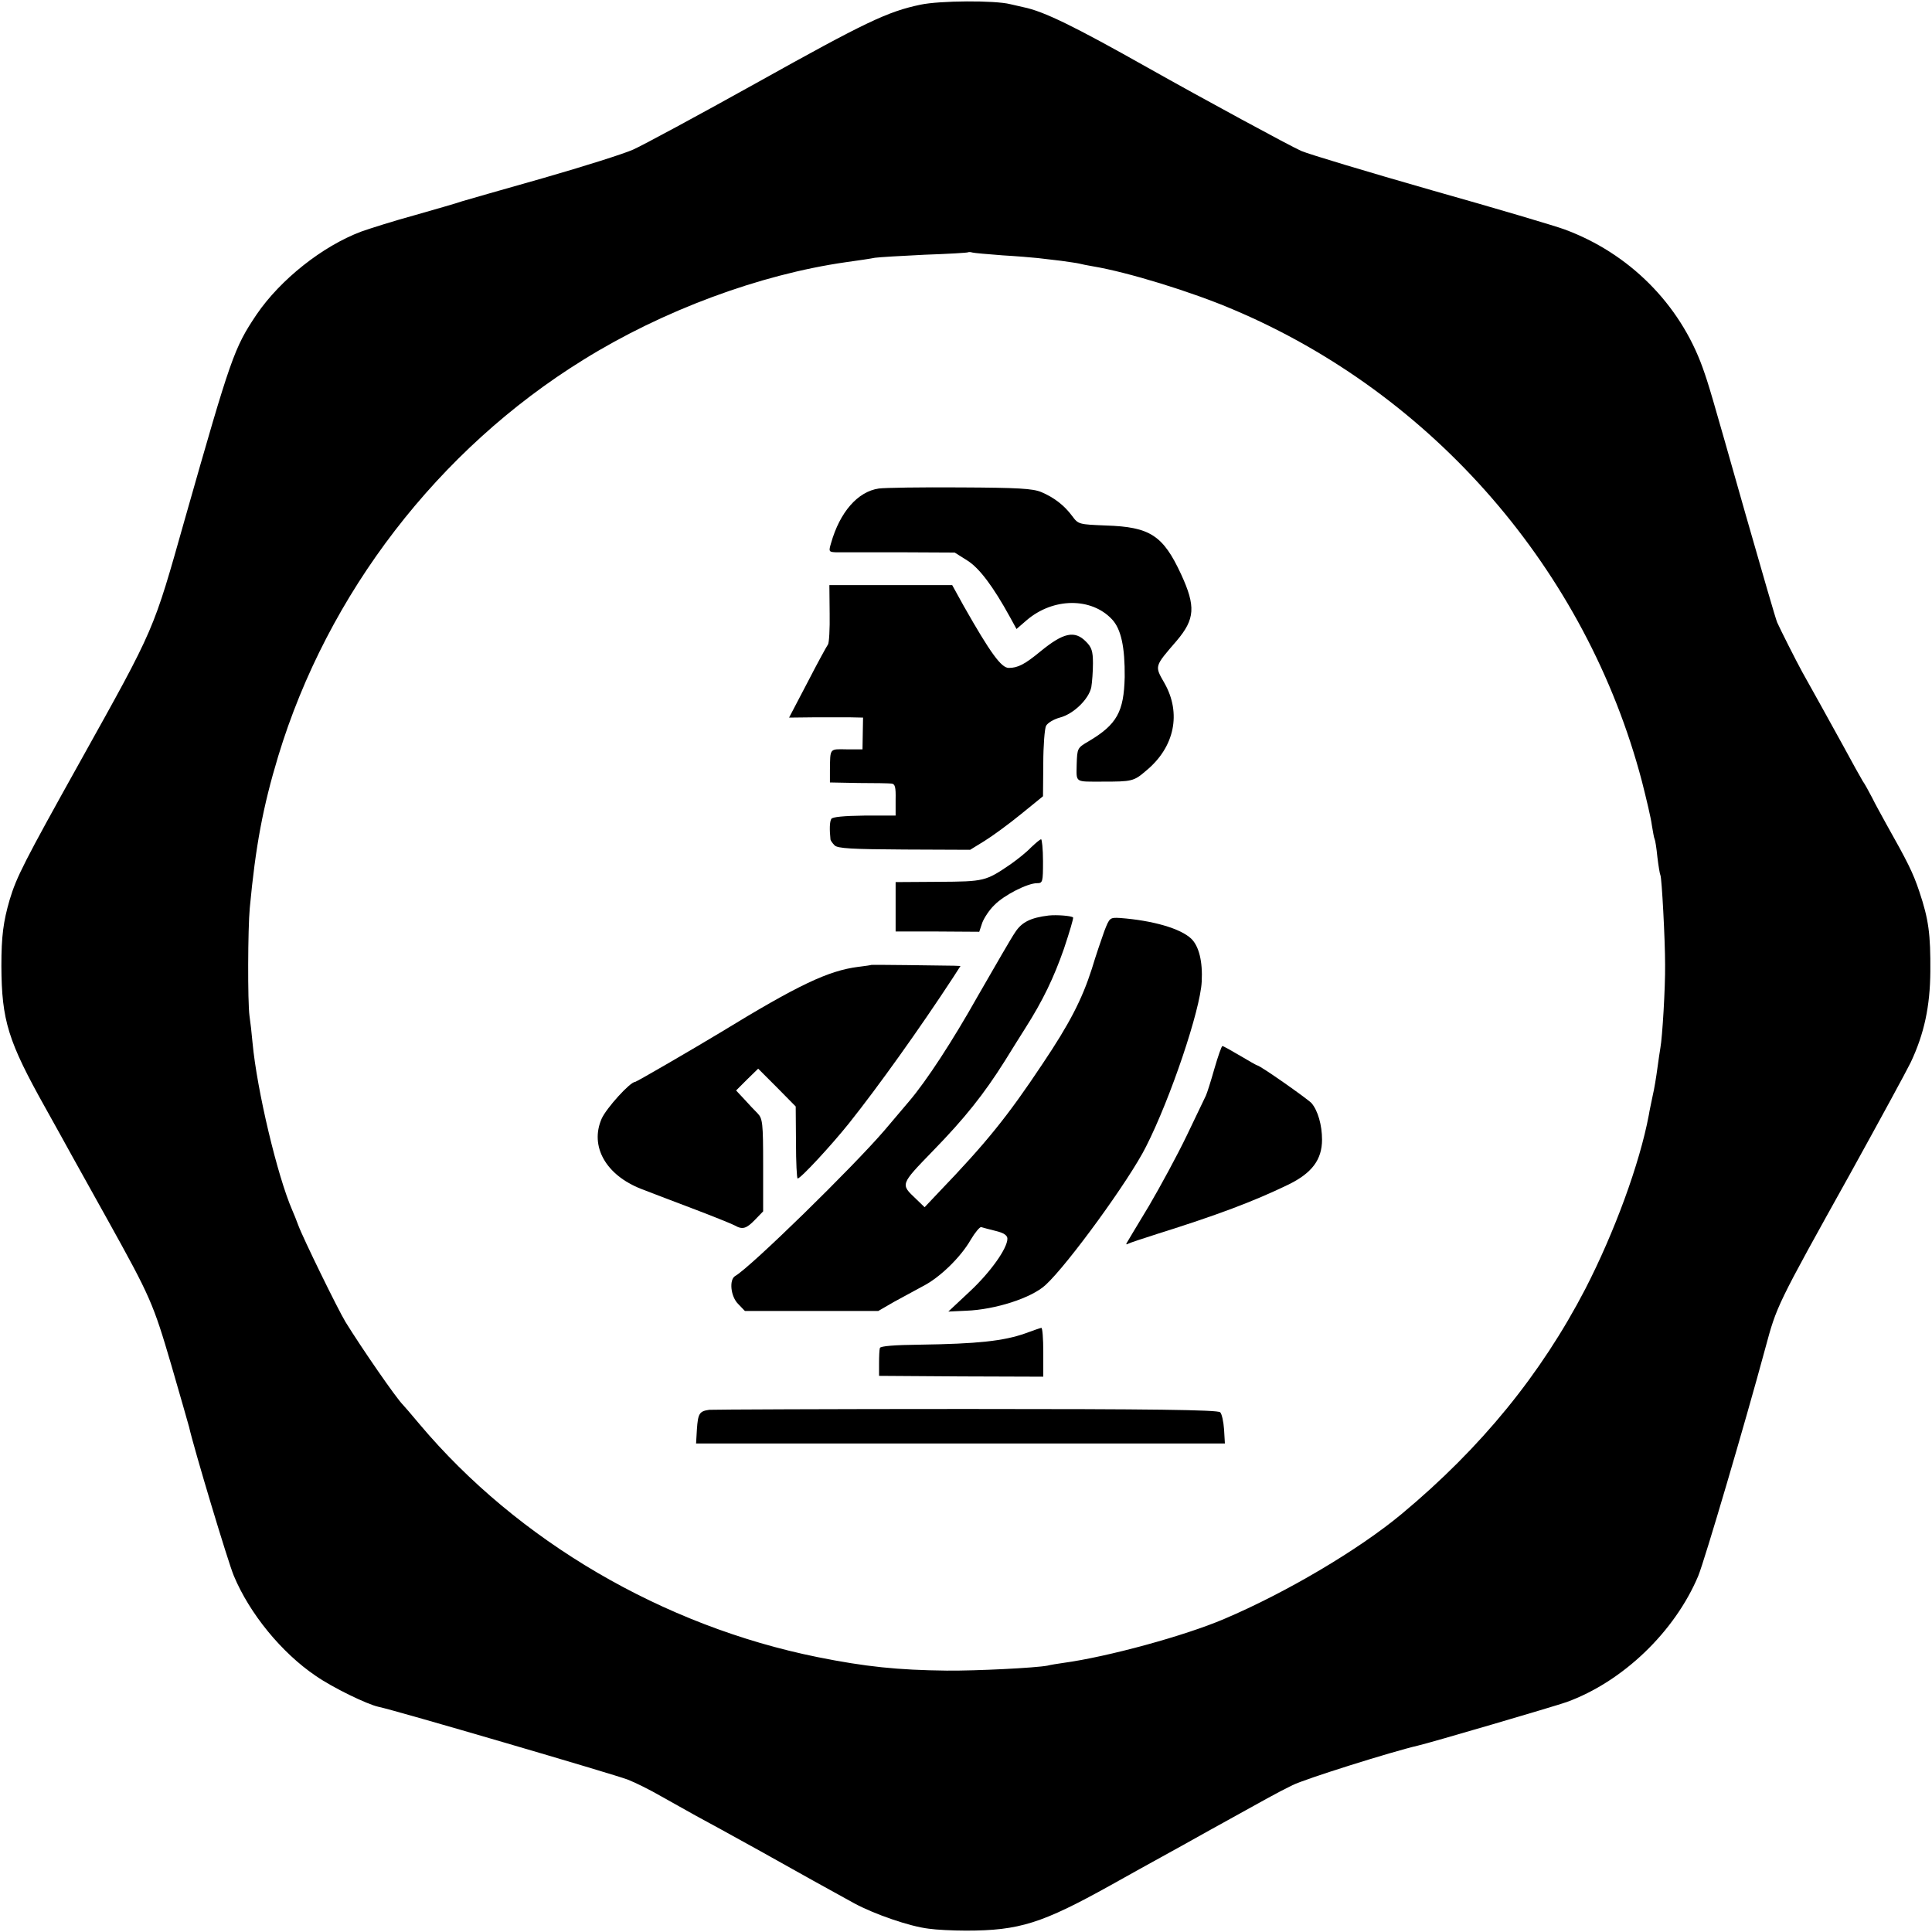
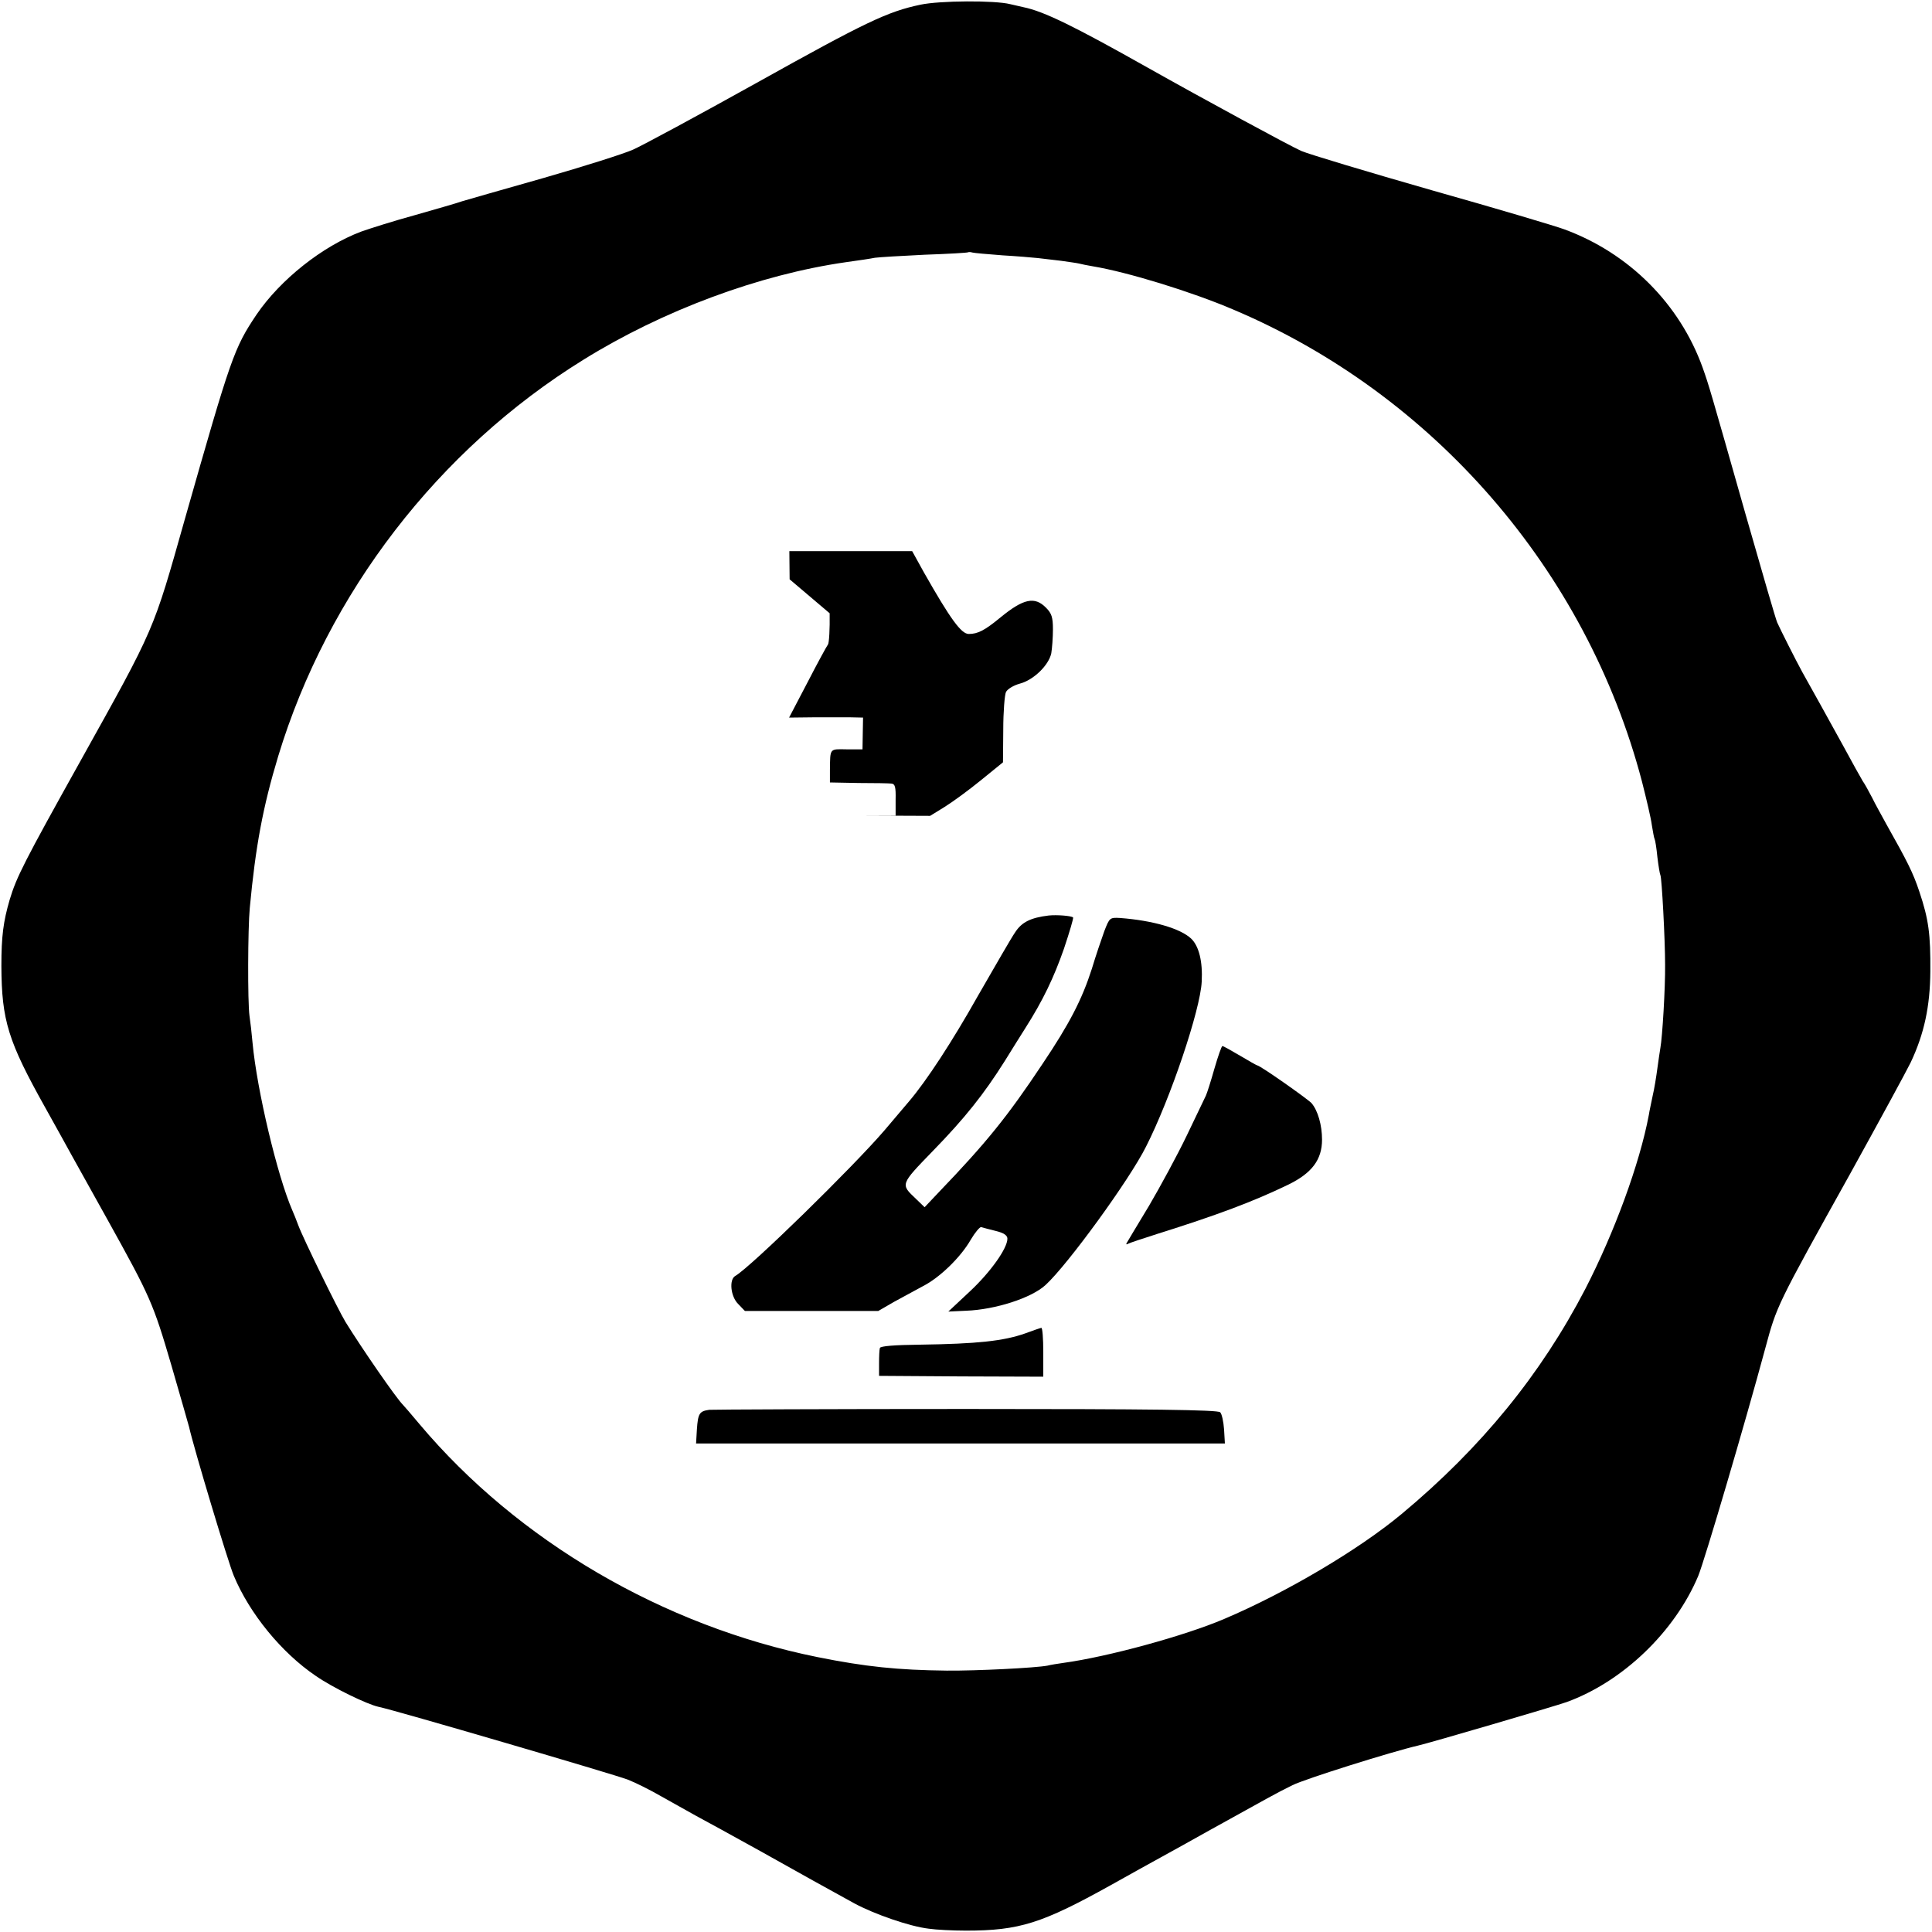
<svg xmlns="http://www.w3.org/2000/svg" version="1.0" width="700pt" height="700pt" viewBox="0 0 700 700" preserveAspectRatio="xMidYMid meet">
  <g transform="translate(0,700) scale(0.1,-0.1)" fill="#000000" stroke="none">
    <path d="M3335 6983 c-119 -25 -197 -62 -595 -284 -212 -118 -412 -226 -446 -241 -33 -15 -179 -61 -325 -103 -145 -41 -277 -79 -294 -84 -16 -6 -93 -28 -170 -50 -77 -21 -165 -49 -196 -60 -141 -53 -293 -174 -379 -300 -82 -122 -93 -154 -260 -741 -116 -410 -106 -388 -379 -878 -204 -366 -231 -419 -256 -502 -23 -79 -30 -132 -30 -240 1 -198 24 -272 160 -515 40 -71 83 -150 97 -175 14 -25 71 -128 128 -230 155 -279 165 -302 231 -527 33 -114 62 -215 64 -223 17 -76 141 -489 162 -539 57 -137 173 -279 297 -363 62 -43 186 -103 227 -112 56 -11 858 -246 904 -264 28 -11 82 -38 120 -60 39 -22 95 -53 125 -70 30 -16 136 -74 235 -129 178 -100 224 -125 340 -189 72 -39 201 -84 270 -92 27 -4 88 -7 135 -7 193 0 275 26 525 165 66 37 147 82 180 100 33 18 114 63 180 100 213 118 239 133 298 162 46 23 362 122 453 143 41 9 501 144 540 158 204 74 392 255 477 457 23 56 169 551 243 825 42 155 39 150 309 635 105 190 203 370 218 401 49 104 70 203 71 329 1 135 -6 189 -40 290 -23 69 -43 108 -120 245 -15 28 -39 70 -51 95 -13 25 -28 52 -34 60 -5 8 -38 67 -72 130 -59 107 -106 192 -147 265 -22 40 -80 155 -91 180 -5 11 -56 187 -114 390 -130 458 -133 468 -156 533 -83 231 -267 415 -501 501 -29 11 -244 75 -478 141 -234 67 -447 131 -475 143 -39 17 -358 190 -555 301 -268 151 -378 205 -452 220 -13 3 -34 8 -48 11 -55 14 -255 13 -325 -2z m295 -908 c52 -3 111 -8 130 -10 19 -2 58 -7 85 -10 28 -4 57 -8 65 -10 8 -2 31 -7 50 -10 126 -21 357 -92 507 -156 727 -307 1281 -946 1482 -1710 16 -63 33 -134 36 -159 4 -24 8 -47 10 -50 2 -3 7 -33 10 -65 4 -33 9 -63 11 -66 5 -9 17 -232 17 -324 1 -83 -10 -264 -17 -301 -2 -12 -7 -45 -11 -75 -4 -30 -11 -74 -17 -99 -5 -25 -12 -56 -14 -70 -33 -176 -125 -426 -230 -630 -161 -310 -377 -575 -665 -815 -156 -130 -420 -286 -644 -381 -143 -61 -421 -137 -582 -159 -21 -3 -47 -7 -58 -10 -42 -8 -255 -19 -365 -18 -177 2 -294 14 -468 49 -560 113 -1086 421 -1442 844 -30 36 -57 67 -60 70 -25 25 -148 203 -208 300 -28 46 -155 306 -171 350 -7 19 -17 44 -22 55 -54 124 -128 435 -144 607 -3 34 -8 78 -11 97 -7 51 -6 317 1 391 21 225 48 368 103 550 179 590 580 1111 1105 1436 288 179 638 309 952 354 44 6 91 13 105 16 14 2 95 7 180 11 85 3 157 7 158 9 2 1 9 1 15 -1 7 -2 55 -6 107 -10z" />
-     <path d="M3184 5230 c-76 -11 -141 -85 -173 -198 -9 -30 -8 -32 17 -33 15 0 118 0 229 0 l202 -1 46 -29 c43 -27 93 -93 155 -206 l23 -42 37 32 c96 82 234 83 309 3 33 -35 47 -101 46 -209 -3 -126 -28 -172 -131 -233 -41 -24 -41 -25 -43 -84 -1 -67 -8 -62 94 -62 106 0 113 1 158 40 103 85 128 208 66 317 -36 63 -37 59 44 153 67 79 70 125 16 242 -65 140 -112 171 -272 176 -97 4 -100 4 -122 34 -29 39 -65 67 -112 87 -31 13 -84 16 -293 17 -140 1 -274 -1 -296 -4z" />
-     <path d="M3006 4778 c1 -57 -2 -107 -6 -113 -4 -5 -38 -67 -74 -137 l-67 -128 88 1 c48 0 109 0 134 0 l46 -1 -1 -57 -1 -58 -58 0 c-62 1 -59 5 -60 -75 l0 -45 104 -2 c57 0 111 -1 119 -2 13 -1 16 -13 15 -58 l0 -58 -113 0 c-76 -1 -116 -5 -120 -12 -6 -10 -7 -37 -3 -75 1 -4 7 -13 15 -21 11 -11 62 -14 253 -15 l238 -1 52 32 c29 18 88 61 132 97 l80 65 1 118 c0 65 5 127 10 137 6 11 28 24 50 30 50 13 105 67 114 110 3 18 6 57 6 87 0 44 -5 58 -25 78 -41 42 -82 33 -165 -35 -57 -47 -82 -60 -115 -60 -27 0 -66 53 -163 224 l-42 76 -223 0 -222 0 1 -102z" />
-     <path d="M3735 3929 c-16 -17 -49 -43 -73 -60 -91 -62 -95 -63 -262 -64 l-155 -1 0 -89 0 -90 151 0 152 -1 11 33 c7 18 26 47 44 64 35 36 120 79 154 79 21 0 22 4 22 80 0 44 -4 80 -7 79 -4 0 -20 -14 -37 -30z" />
+     <path d="M3006 4778 c1 -57 -2 -107 -6 -113 -4 -5 -38 -67 -74 -137 l-67 -128 88 1 c48 0 109 0 134 0 l46 -1 -1 -57 -1 -58 -58 0 c-62 1 -59 5 -60 -75 l0 -45 104 -2 c57 0 111 -1 119 -2 13 -1 16 -13 15 -58 l0 -58 -113 0 l238 -1 52 32 c29 18 88 61 132 97 l80 65 1 118 c0 65 5 127 10 137 6 11 28 24 50 30 50 13 105 67 114 110 3 18 6 57 6 87 0 44 -5 58 -25 78 -41 42 -82 33 -165 -35 -57 -47 -82 -60 -115 -60 -27 0 -66 53 -163 224 l-42 76 -223 0 -222 0 1 -102z" />
    <path d="M3800 3683 c-66 -8 -98 -24 -122 -61 -14 -20 -73 -123 -133 -227 -95 -169 -188 -311 -251 -385 -12 -14 -52 -61 -89 -105 -114 -133 -486 -497 -541 -528 -23 -13 -17 -75 11 -102 l24 -25 241 0 242 0 57 33 c31 17 79 43 105 57 61 31 137 105 173 168 16 27 33 47 38 46 6 -2 29 -8 53 -14 29 -7 42 -16 42 -28 0 -35 -61 -121 -136 -191 l-78 -73 65 3 c105 4 236 46 287 93 80 73 304 381 364 501 89 175 197 496 202 598 4 73 -10 129 -38 156 -39 37 -139 66 -258 75 -37 2 -38 1 -57 -48 -10 -28 -31 -89 -45 -136 -36 -112 -81 -199 -179 -345 -127 -191 -205 -287 -375 -464 l-52 -55 -31 30 c-57 54 -58 51 62 175 115 118 184 205 259 324 24 39 58 93 75 120 63 99 103 182 140 288 20 60 35 110 33 113 -7 6 -59 10 -88 7z" />
-     <path d="M3157 3504 c-1 -1 -22 -4 -47 -7 -109 -14 -217 -65 -500 -238 -96 -58 -304 -179 -309 -179 -18 0 -104 -95 -121 -133 -44 -100 15 -205 144 -255 28 -11 112 -43 186 -71 74 -28 143 -56 152 -61 28 -16 42 -12 73 20 l30 31 0 167 c0 154 -2 169 -20 188 -11 11 -33 34 -49 52 l-29 31 40 40 40 39 68 -68 68 -69 1 -130 c0 -72 3 -131 6 -131 11 0 122 120 186 200 106 133 256 343 377 528 l27 42 -22 1 c-55 1 -300 4 -301 3z" />
    <path d="M4400 3128 c-13 -46 -27 -90 -31 -98 -4 -8 -35 -73 -69 -144 -34 -71 -96 -185 -137 -255 -42 -69 -78 -130 -81 -135 -3 -5 0 -6 6 -2 6 3 53 19 104 35 217 68 350 118 474 178 87 42 124 91 124 164 0 52 -15 105 -38 132 -15 16 -187 137 -197 137 -2 0 -30 16 -62 35 -32 19 -61 35 -64 35 -3 0 -16 -37 -29 -82z" />
    <path d="M3715 2169 c-79 -28 -175 -38 -382 -41 -91 -1 -143 -5 -145 -12 -2 -6 -3 -31 -3 -56 l0 -45 298 -2 297 -1 0 89 c0 49 -3 88 -7 88 -5 -1 -31 -10 -58 -20z" />
    <path d="M2570 1892 c-36 -5 -41 -13 -45 -71 l-3 -51 958 0 958 0 -3 51 c-2 28 -8 56 -14 62 -9 9 -250 12 -919 12 -499 0 -918 -2 -932 -3z" />
  </g>
</svg>